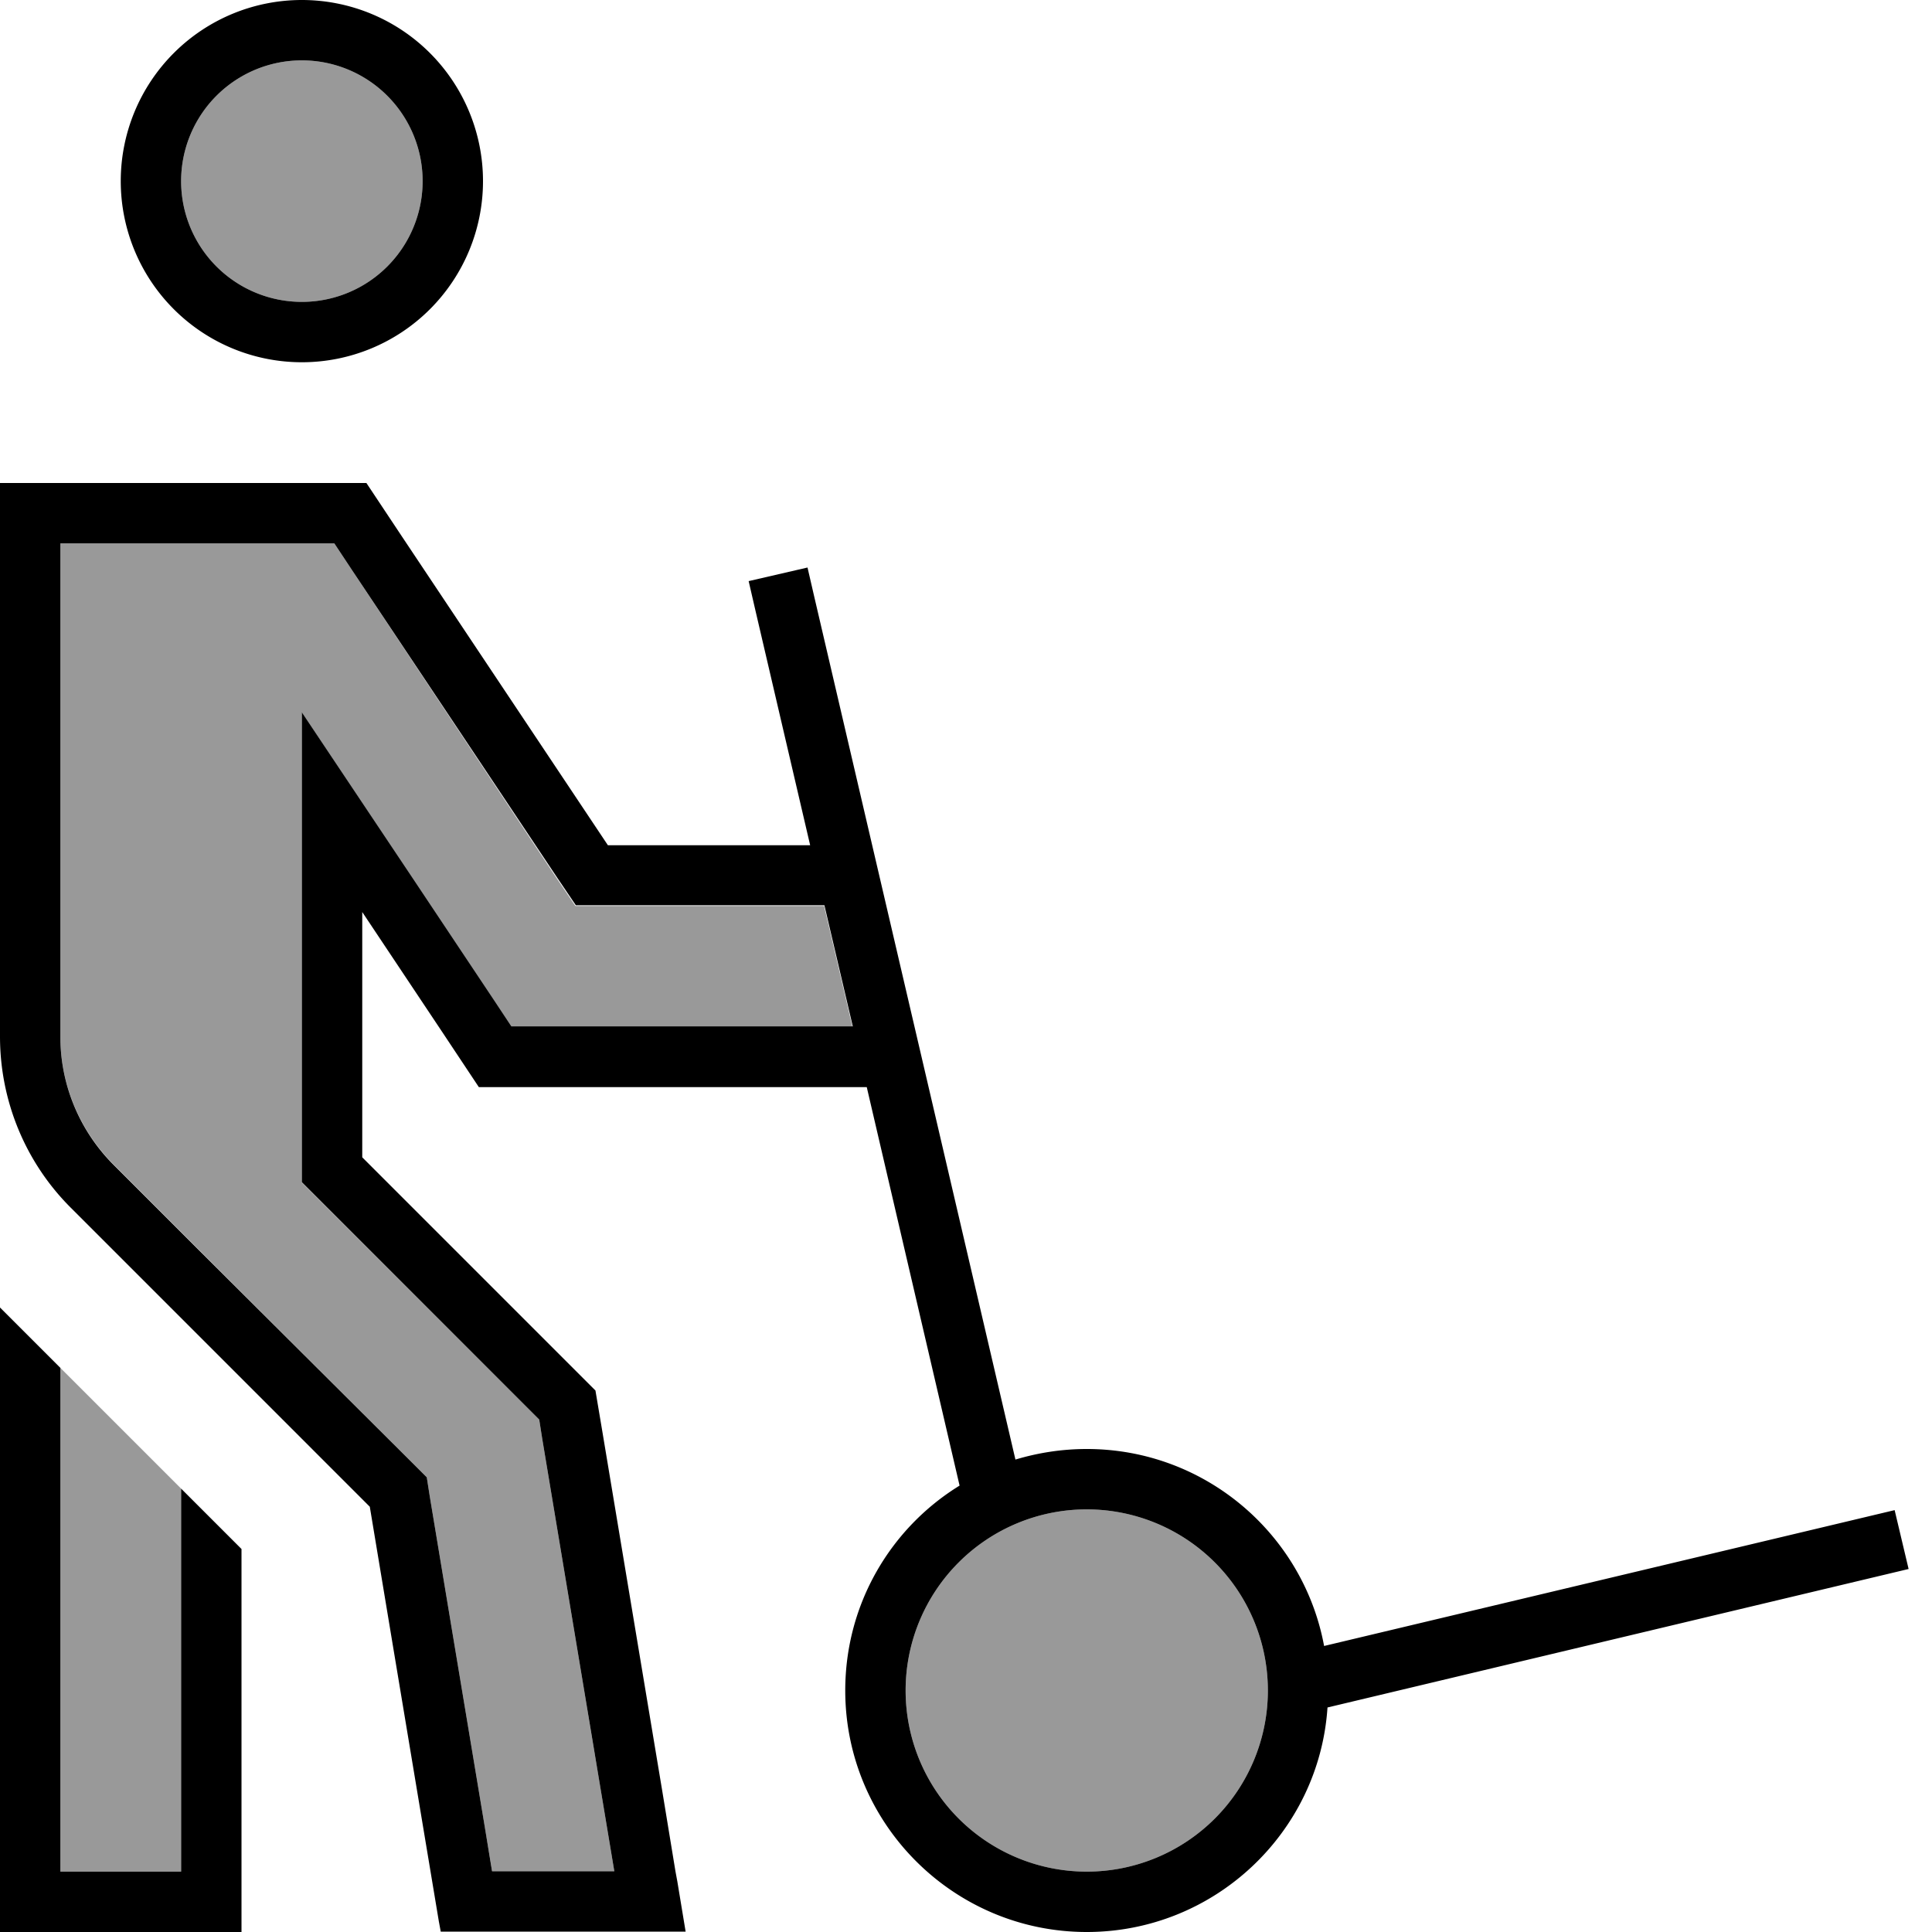
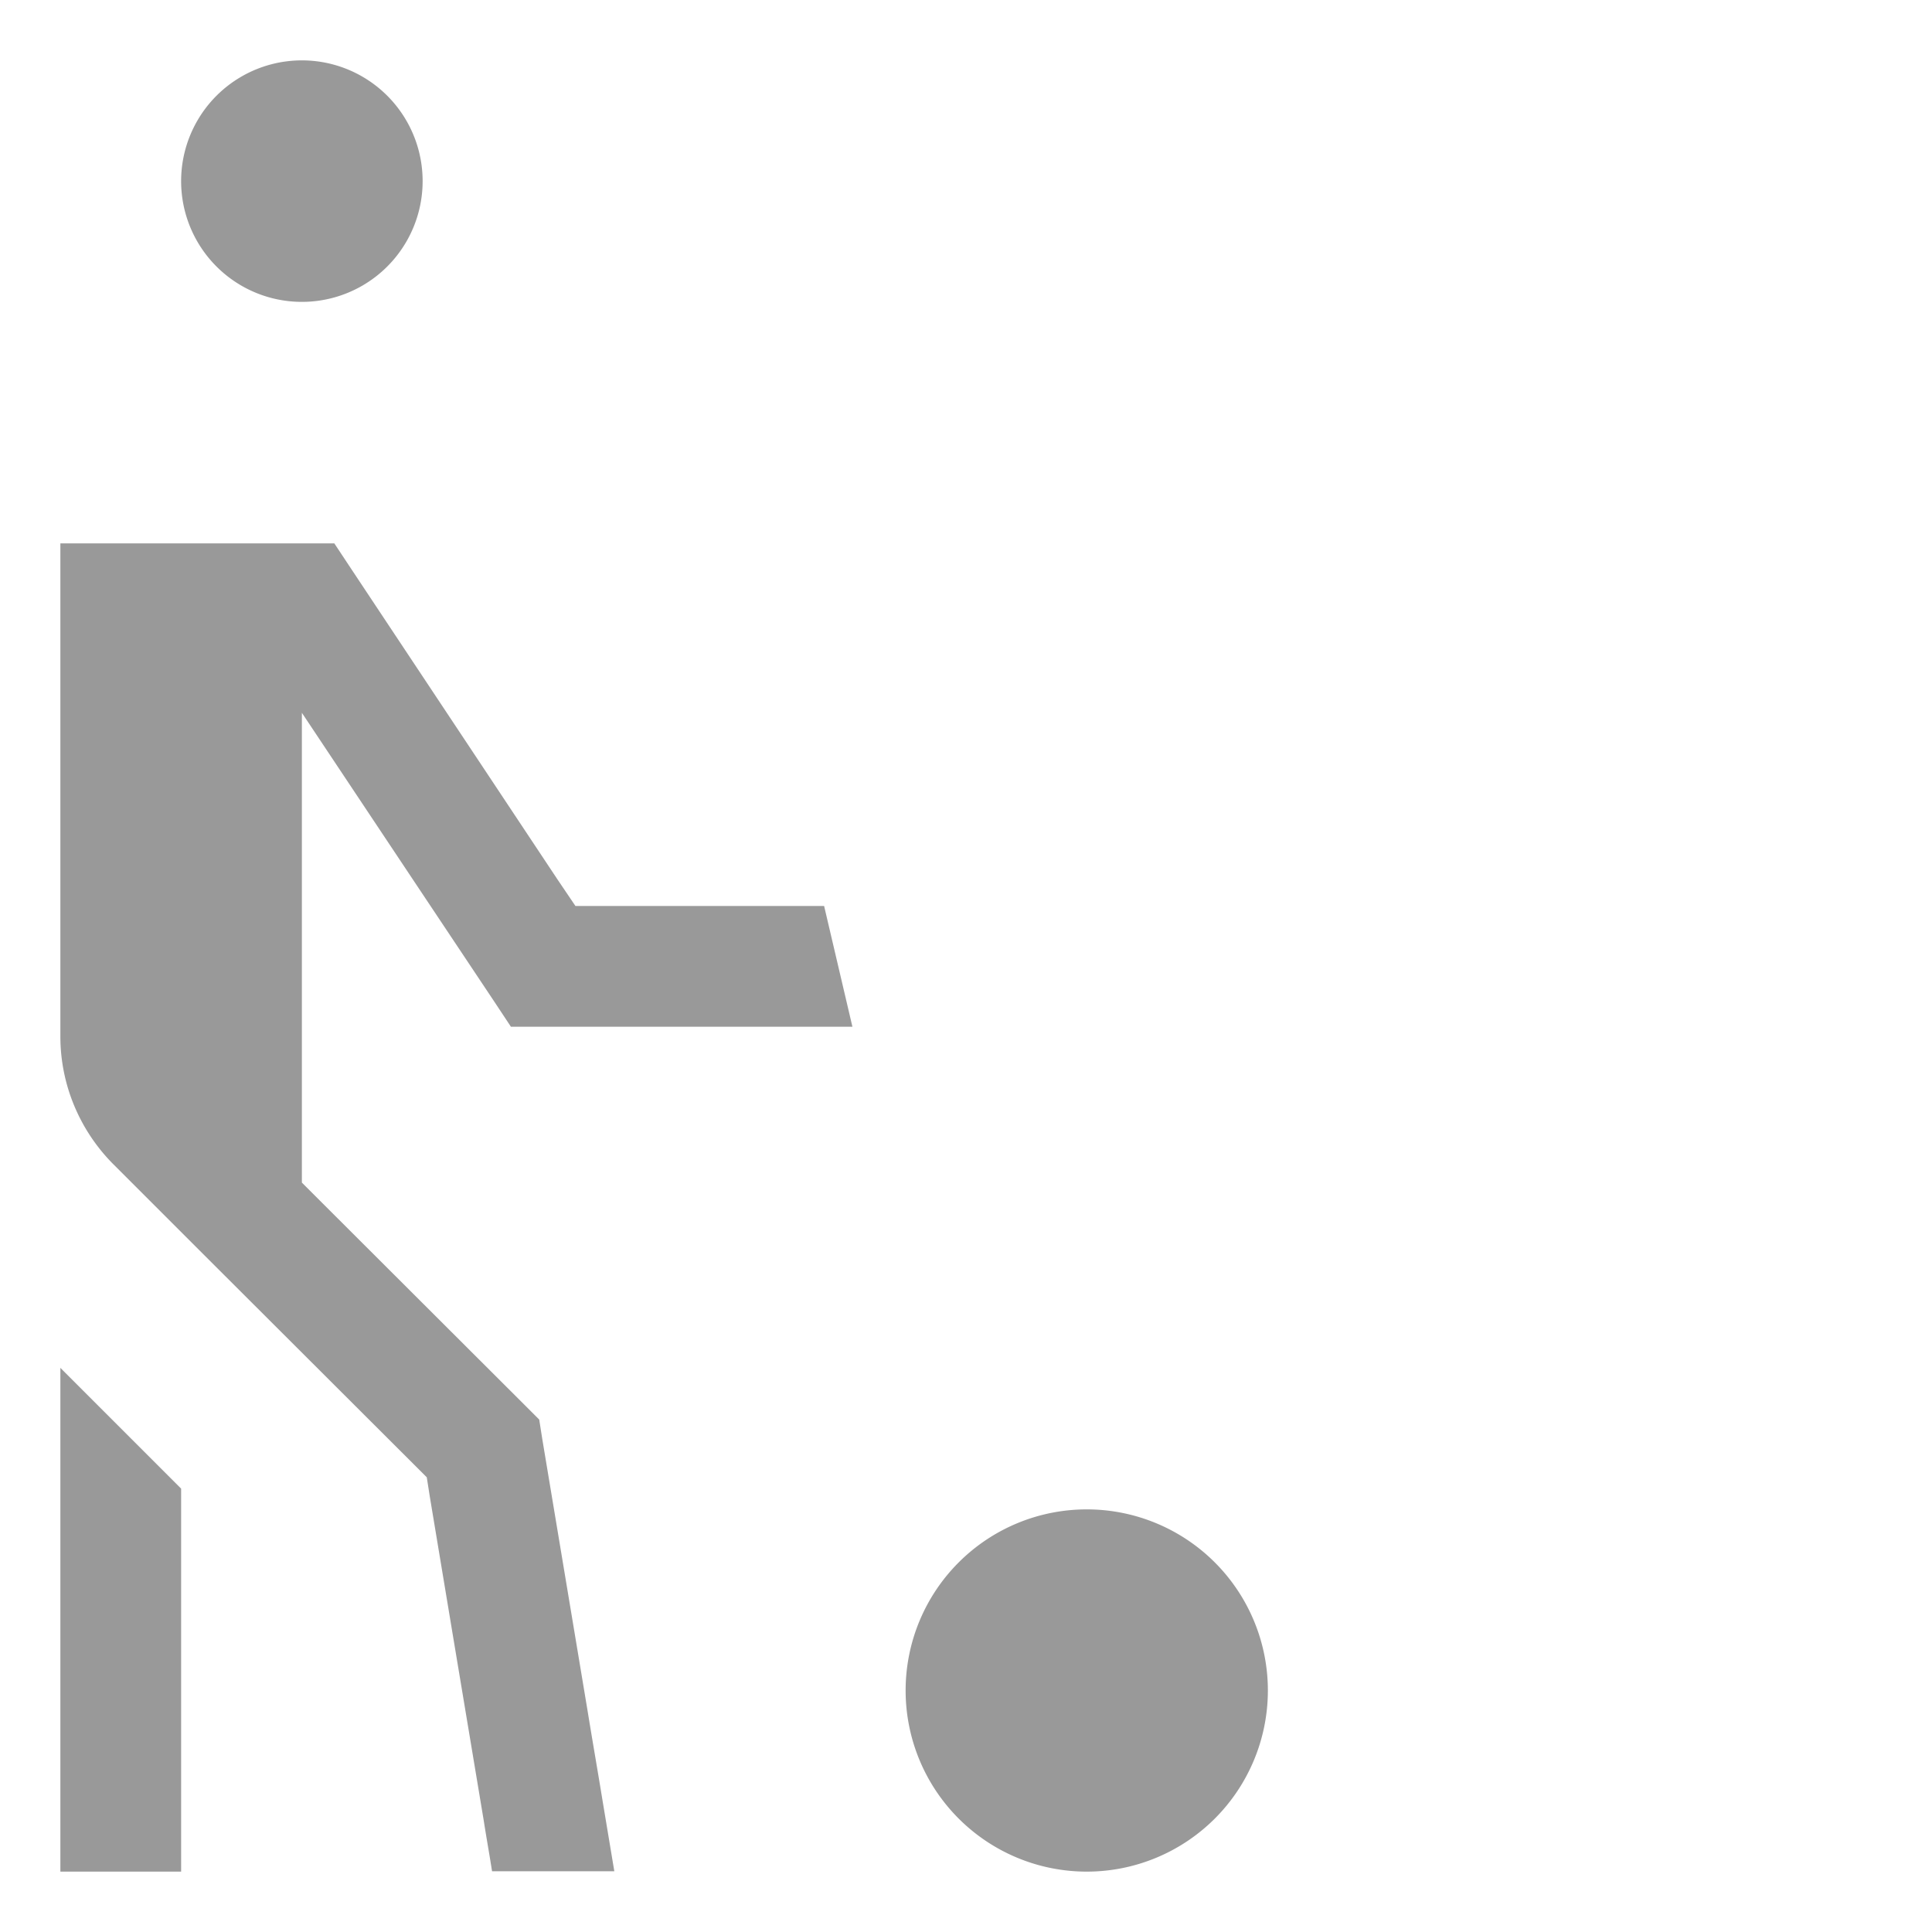
<svg xmlns="http://www.w3.org/2000/svg" viewBox="0 0 512 512">
  <defs>
    <style>.fa-secondary{opacity:.4}</style>
  </defs>
  <path class="fa-secondary" d="M16 144l0 16 0 114.7c0 12.7 5.1 24.9 14.1 33.9l22.6 22.6 56.8 56.7 3.6 3.6 .8 5.1 6.3 37.9 4 24 4 24c.7 4.5 1.5 8.9 2.2 13.4l32.4 0-3.1-18.6c-1.3-8-2.7-16-4-24l-4-24-8-48-.8-5.1-3.6-3.6L84.7 318.1 80 313.4l0-6.6 0-65.1 0-52.8 29.3 44 21.4 32.1 4.7 7.1 8.6 0 80 0 1.9 0-7.5-32-57.3 0-8.6 0-4.8-7.1L93.3 151.1 88.6 144 80 144l-48 0-16 0zm0 218.5L16 480l0 16 32 0 0-16 0-85.5c-10.7-10.7-21.3-21.3-32-32zM48 48a32 32 0 1 0 64 0A32 32 0 1 0 48 48zM240 448a48 48 0 1 0 96 0 48 48 0 1 0 -96 0z" />
-   <path class="fa-primary" d="M48 48a32 32 0 1 1 64 0A32 32 0 1 1 48 48zm80 0A48 48 0 1 0 32 48a48 48 0 1 0 96 0zM112 265.7l5.4 8.1 9.5 14.3 17.1 0 80 0 5.7 0 24.6 105.6C236.1 404.9 224 425 224 448c0 35.3 28.7 64 64 64c33.8 0 61.6-26.3 63.8-59.5l154-36.7-3.7-15.6-151.2 36C345.4 406.5 319.3 384 288 384c-6.6 0-12.9 1-18.9 2.8L215.8 158.2l-1.8-7.8L198.4 154l1.8 7.8L214.7 224l-53.6 0-54.5-81.7L97.1 128 80 128l-48 0-16 0L0 128l0 16 0 16L0 274.7c0 17 6.7 33.3 18.7 45.3l22.6 22.6 56.7 56.7 6.3 37.9 4 24 4 24s0 0 0 0l4 24 .5 2.7 48.7 0 16.2 0-2.2-13.3-.5-2.7-3.5-21.3s0 0 0 0l-4-24-4-24-8-48-1.7-10.1-7.3-7.3L96 306.7l0-36.2 0-28.8 16 24zM218.5 240l7.5 32-1.9 0-80 0-8.6 0-4.7-7.1-21.4-32.1L80 188.8l0 52.8 0 65.1 0 6.6 4.7 4.7 54.6 54.6 3.6 3.6 .8 5.1 8 48 4 24 4 24s0 0 0 0s0 0 0 0s0 0 0 0l3.1 18.6-32.4 0-2.2-13.4s0 0 0 0s0 0 0 0s0 0 0 0l-4-24-4-24-6.3-37.9-.8-5.1-3.6-3.6L52.7 331.3 30.1 308.7c-9-9-14.1-21.2-14.1-33.9L16 160l0-16 16 0 48 0 8.6 0 4.7 7.1 54.5 81.7 4.8 7.1 8.6 0 57.3 0zM0 346.5L0 480l0 16 0 16 16 0 32 0 16 0 0-16 0-16 0-32.1 0-37.4-16-16L48 480l0 16-32 0 0-16 0-117.5-16-16zM288 400a48 48 0 1 1 0 96 48 48 0 1 1 0-96z" />
</svg>